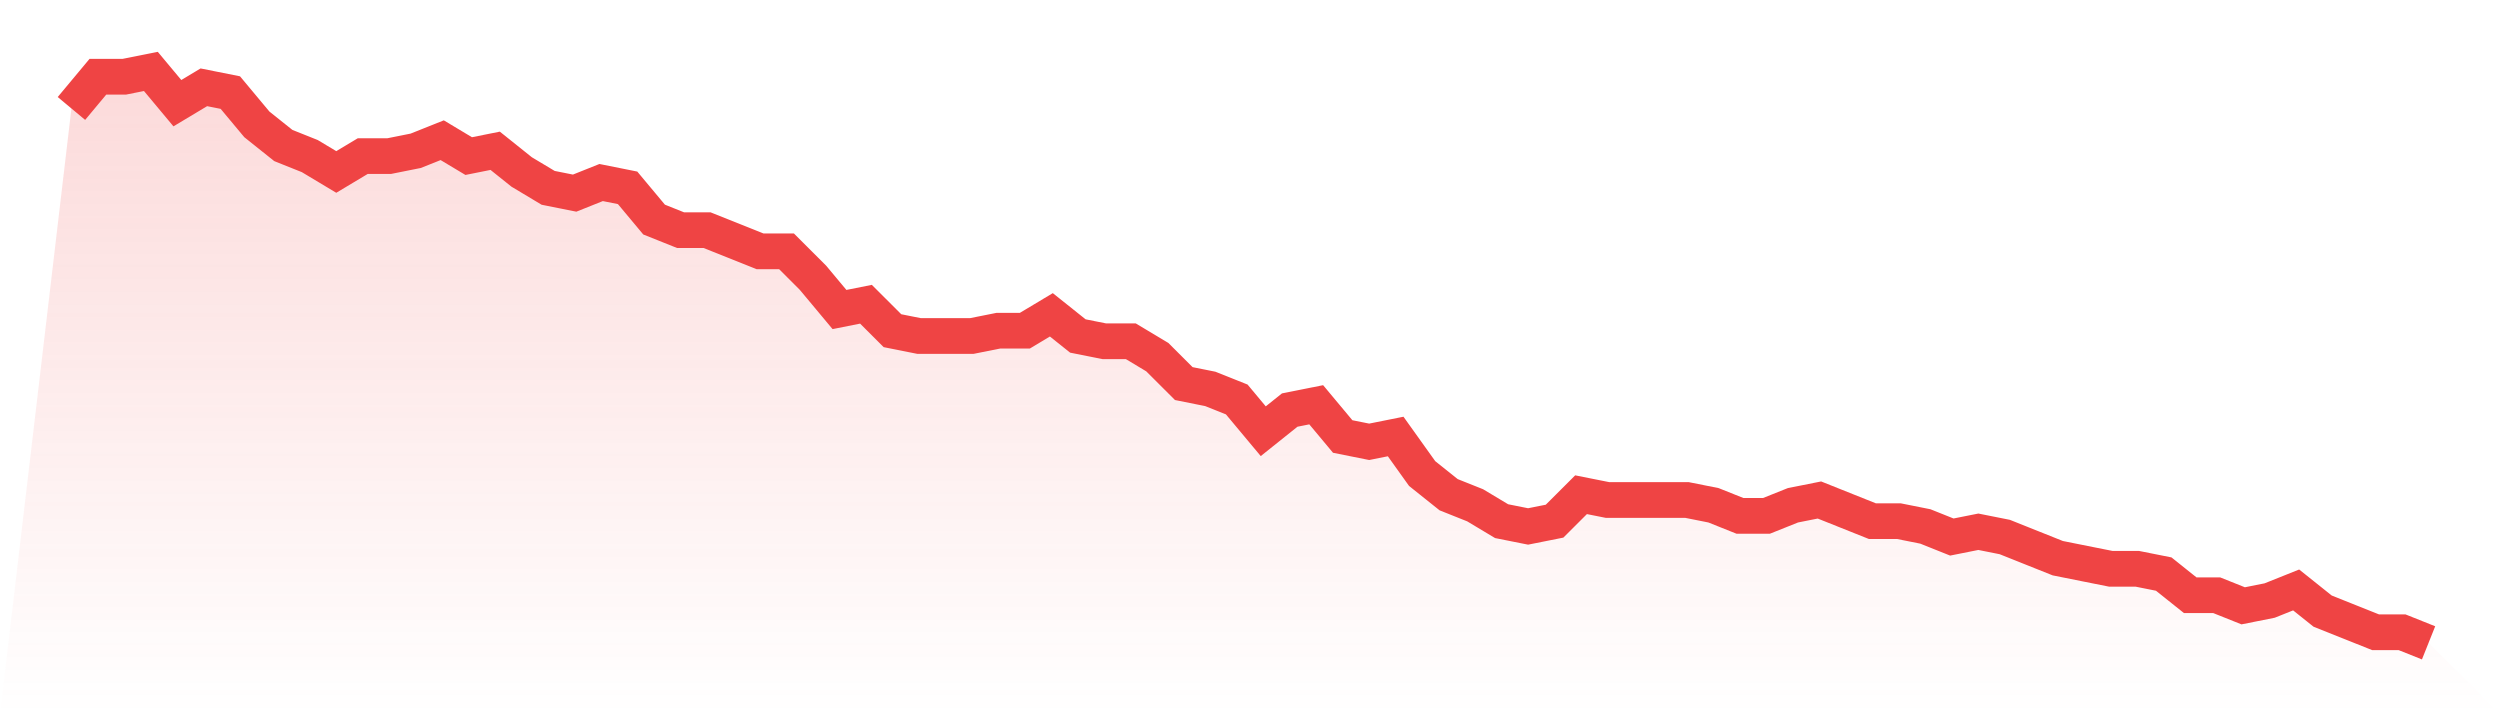
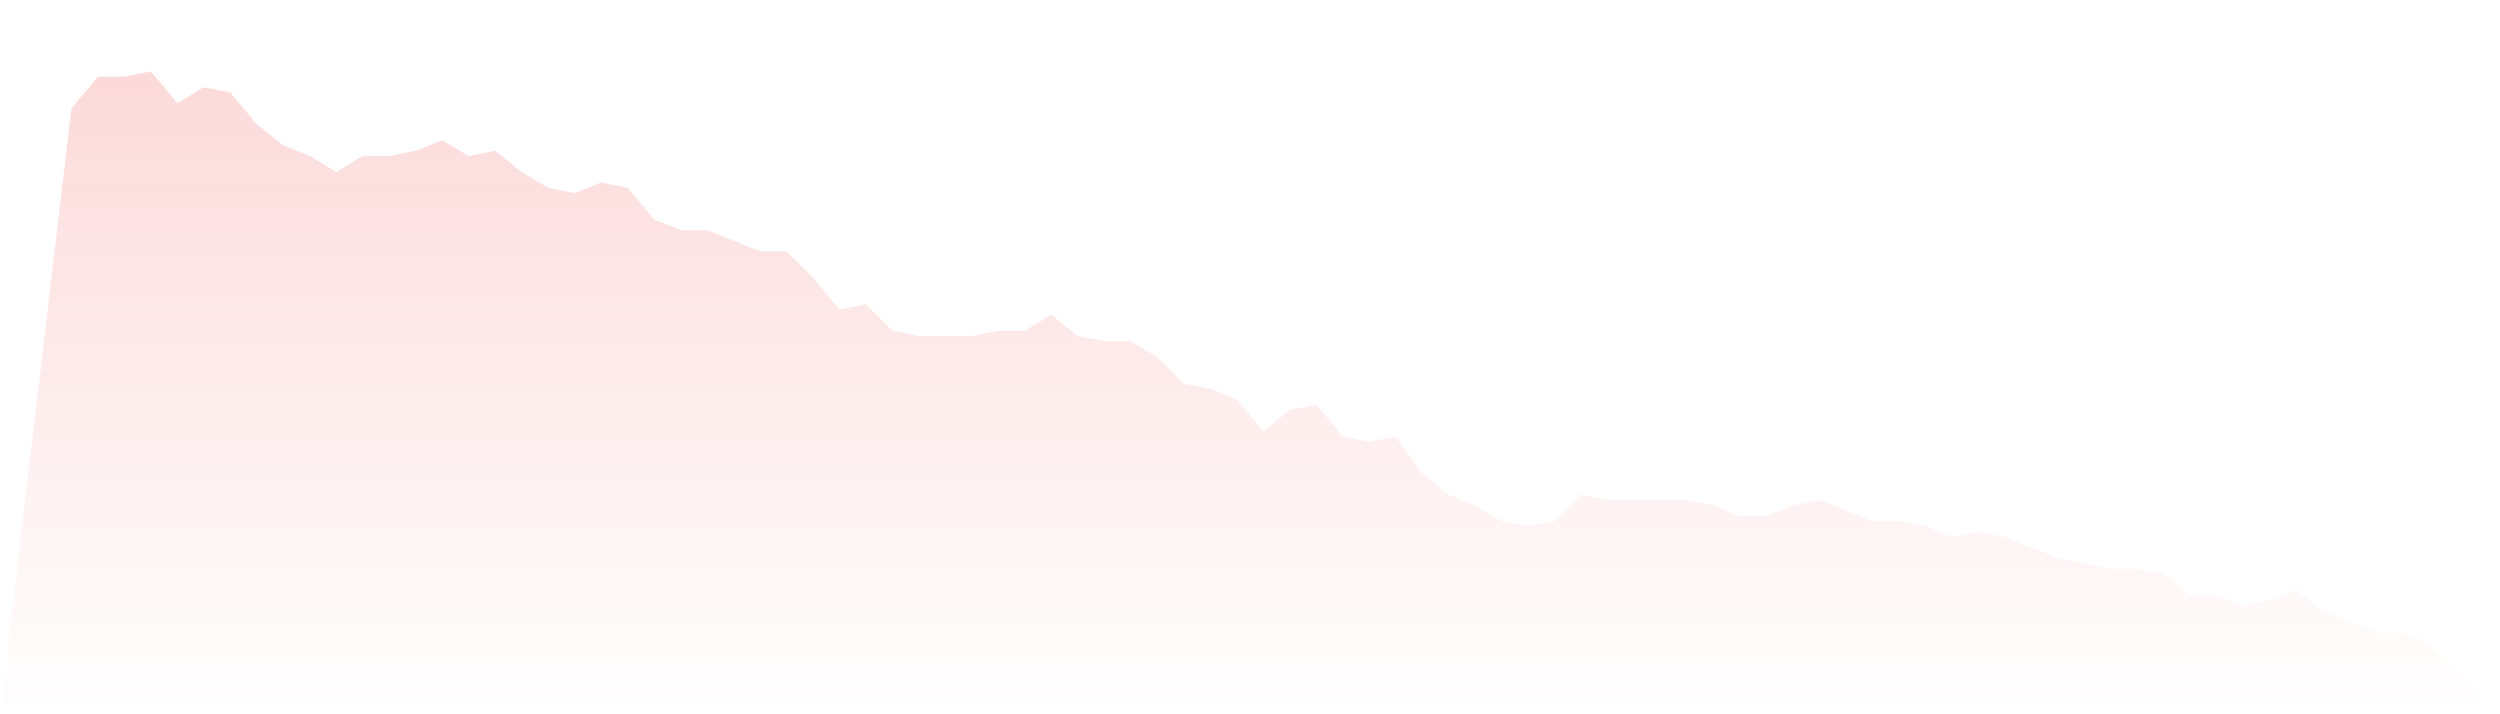
<svg xmlns="http://www.w3.org/2000/svg" viewBox="0 0 140 40">
  <defs>
    <linearGradient id="gradient" x1="0" x2="0" y1="0" y2="1">
      <stop offset="0%" stop-color="#ef4444" stop-opacity="0.2" />
      <stop offset="100%" stop-color="#ef4444" stop-opacity="0" />
    </linearGradient>
  </defs>
  <path d="M4,6.074 L4,6.074 L5.483,4.296 L6.966,4.296 L8.449,4 L9.933,5.778 L11.416,4.889 L12.899,5.185 L14.382,6.963 L15.865,8.148 L17.348,8.741 L18.831,9.63 L20.315,8.741 L21.798,8.741 L23.281,8.444 L24.764,7.852 L26.247,8.741 L27.73,8.444 L29.213,9.63 L30.697,10.519 L32.18,10.815 L33.663,10.222 L35.146,10.519 L36.629,12.296 L38.112,12.889 L39.596,12.889 L41.079,13.481 L42.562,14.074 L44.045,14.074 L45.528,15.556 L47.011,17.333 L48.494,17.037 L49.978,18.519 L51.461,18.815 L52.944,18.815 L54.427,18.815 L55.91,18.519 L57.393,18.519 L58.876,17.63 L60.36,18.815 L61.843,19.111 L63.326,19.111 L64.809,20 L66.292,21.481 L67.775,21.778 L69.258,22.37 L70.742,24.148 L72.225,22.963 L73.708,22.667 L75.191,24.444 L76.674,24.741 L78.157,24.444 L79.64,26.519 L81.124,27.704 L82.607,28.296 L84.09,29.185 L85.573,29.481 L87.056,29.185 L88.539,27.704 L90.022,28 L91.506,28 L92.989,28 L94.472,28 L95.955,28.296 L97.438,28.889 L98.921,28.889 L100.404,28.296 L101.888,28 L103.371,28.593 L104.854,29.185 L106.337,29.185 L107.82,29.481 L109.303,30.074 L110.787,29.778 L112.27,30.074 L113.753,30.667 L115.236,31.259 L116.719,31.556 L118.202,31.852 L119.685,31.852 L121.169,32.148 L122.652,33.333 L124.135,33.333 L125.618,33.926 L127.101,33.63 L128.584,33.037 L130.067,34.222 L131.551,34.815 L133.034,35.407 L134.517,35.407 L136,36 L140,40 L0,40 z" fill="url(#gradient)" />
-   <path d="M4,6.074 L4,6.074 L5.483,4.296 L6.966,4.296 L8.449,4 L9.933,5.778 L11.416,4.889 L12.899,5.185 L14.382,6.963 L15.865,8.148 L17.348,8.741 L18.831,9.63 L20.315,8.741 L21.798,8.741 L23.281,8.444 L24.764,7.852 L26.247,8.741 L27.73,8.444 L29.213,9.63 L30.697,10.519 L32.18,10.815 L33.663,10.222 L35.146,10.519 L36.629,12.296 L38.112,12.889 L39.596,12.889 L41.079,13.481 L42.562,14.074 L44.045,14.074 L45.528,15.556 L47.011,17.333 L48.494,17.037 L49.978,18.519 L51.461,18.815 L52.944,18.815 L54.427,18.815 L55.91,18.519 L57.393,18.519 L58.876,17.63 L60.36,18.815 L61.843,19.111 L63.326,19.111 L64.809,20 L66.292,21.481 L67.775,21.778 L69.258,22.37 L70.742,24.148 L72.225,22.963 L73.708,22.667 L75.191,24.444 L76.674,24.741 L78.157,24.444 L79.64,26.519 L81.124,27.704 L82.607,28.296 L84.09,29.185 L85.573,29.481 L87.056,29.185 L88.539,27.704 L90.022,28 L91.506,28 L92.989,28 L94.472,28 L95.955,28.296 L97.438,28.889 L98.921,28.889 L100.404,28.296 L101.888,28 L103.371,28.593 L104.854,29.185 L106.337,29.185 L107.82,29.481 L109.303,30.074 L110.787,29.778 L112.27,30.074 L113.753,30.667 L115.236,31.259 L116.719,31.556 L118.202,31.852 L119.685,31.852 L121.169,32.148 L122.652,33.333 L124.135,33.333 L125.618,33.926 L127.101,33.63 L128.584,33.037 L130.067,34.222 L131.551,34.815 L133.034,35.407 L134.517,35.407 L136,36" fill="none" stroke="#ef4444" stroke-width="2" />
</svg>